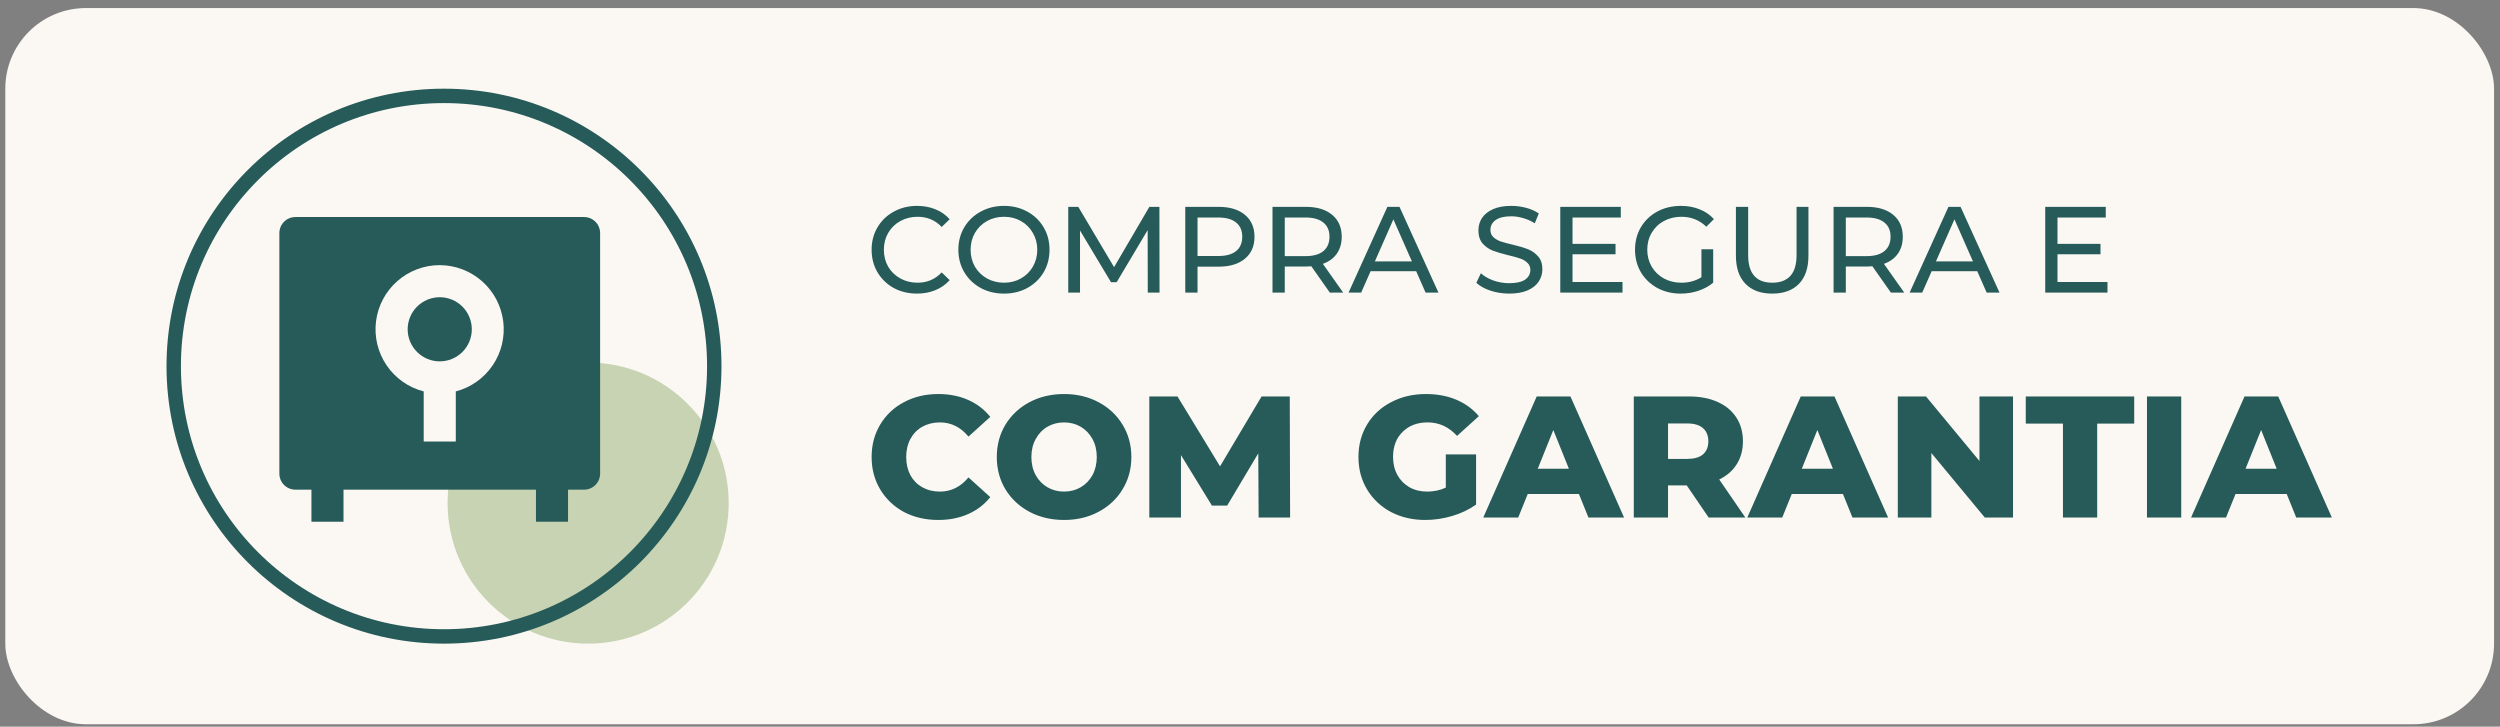
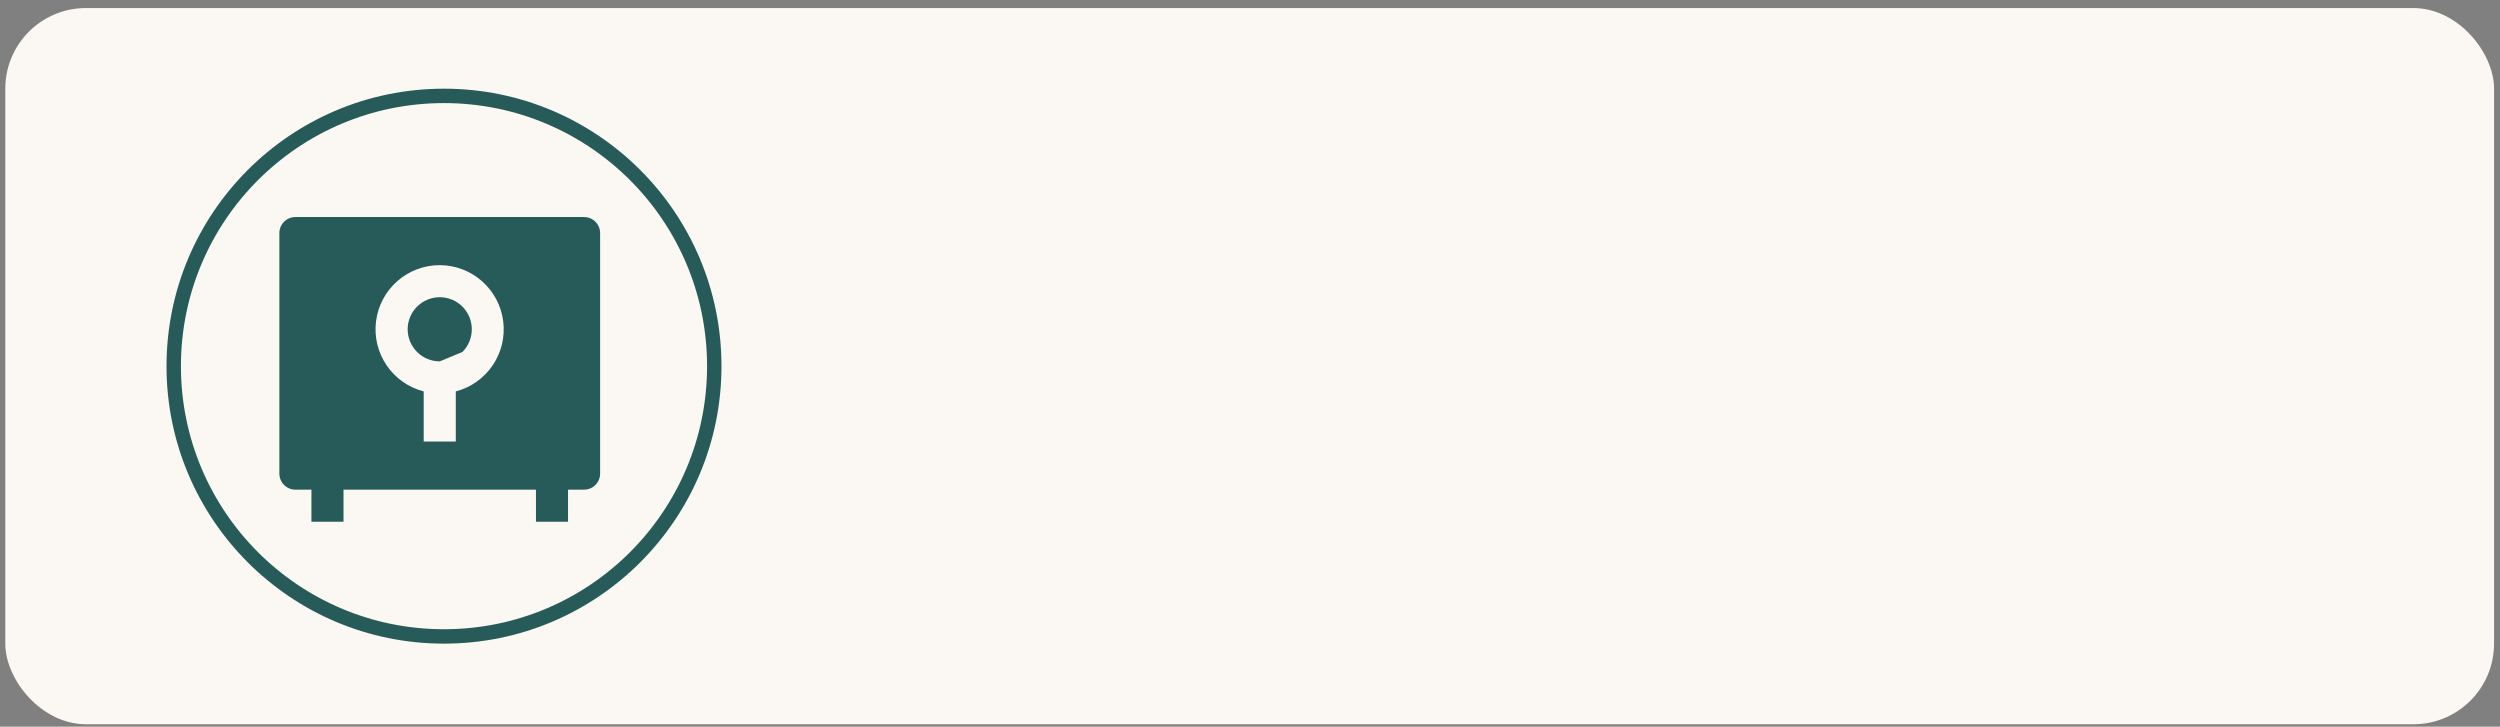
<svg xmlns="http://www.w3.org/2000/svg" width="289" height="84" viewBox="0 0 289 84" fill="none">
  <rect x="0" y="0" width="289" height="84" fill="#808080" stroke="none" />
  <rect x="0.612" y="0.932" width="287.701" height="82.792" rx="9.319" fill="#FBF8F3" />
-   <circle cx="67.99" cy="58.158" r="16.247" fill="#C7D3B2" />
  <circle cx="51.326" cy="42.328" r="31.244" stroke="#265B59" stroke-width="1.666" />
-   <path d="M61.957 56.605H39.71V60.313H36.002V56.605H34.149C33.657 56.605 33.185 56.41 32.838 56.062C32.49 55.714 32.295 55.243 32.295 54.751V26.943C32.295 26.451 32.49 25.979 32.838 25.632C33.185 25.284 33.657 25.089 34.149 25.089H67.519C68.01 25.089 68.482 25.284 68.829 25.632C69.177 25.979 69.373 26.451 69.373 26.943V54.751C69.373 55.243 69.177 55.714 68.829 56.062C68.482 56.41 68.01 56.605 67.519 56.605H65.665V60.313H61.957V56.605ZM48.98 45.248V51.043H52.688V45.248C54.431 44.792 55.949 43.718 56.959 42.225C57.968 40.732 58.399 38.923 58.172 37.135C57.945 35.347 57.075 33.703 55.725 32.51C54.374 31.317 52.636 30.656 50.834 30.65C49.027 30.649 47.283 31.306 45.927 32.499C44.571 33.693 43.697 35.34 43.47 37.132C43.242 38.923 43.676 40.737 44.691 42.231C45.705 43.725 47.23 44.798 48.98 45.248ZM50.834 41.774C49.85 41.774 48.907 41.383 48.212 40.688C47.516 39.992 47.126 39.049 47.126 38.066C47.126 37.083 47.516 36.139 48.212 35.444C48.907 34.749 49.85 34.358 50.834 34.358C51.817 34.358 52.76 34.749 53.455 35.444C54.151 36.139 54.541 37.083 54.541 38.066C54.541 39.049 54.151 39.992 53.455 40.688C52.76 41.383 51.817 41.774 50.834 41.774Z" fill="#265B59" />
-   <path d="M105.999 33.941C105.008 33.941 104.111 33.724 103.308 33.29C102.515 32.846 101.892 32.242 101.438 31.477C100.985 30.702 100.758 29.834 100.758 28.87C100.758 27.907 100.985 27.043 101.438 26.279C101.892 25.504 102.52 24.9 103.322 24.465C104.125 24.022 105.022 23.8 106.013 23.8C106.788 23.8 107.496 23.932 108.138 24.196C108.78 24.451 109.328 24.834 109.781 25.344L108.86 26.236C108.114 25.452 107.184 25.06 106.07 25.06C105.334 25.06 104.668 25.226 104.073 25.556C103.478 25.887 103.011 26.345 102.671 26.93C102.34 27.506 102.175 28.153 102.175 28.87C102.175 29.588 102.34 30.24 102.671 30.825C103.011 31.401 103.478 31.854 104.073 32.185C104.668 32.515 105.334 32.681 106.07 32.681C107.175 32.681 108.105 32.284 108.86 31.491L109.781 32.383C109.328 32.893 108.775 33.28 108.124 33.545C107.482 33.809 106.774 33.941 105.999 33.941ZM116.07 33.941C115.069 33.941 114.167 33.724 113.365 33.29C112.562 32.846 111.929 32.237 111.467 31.462C111.013 30.688 110.787 29.824 110.787 28.87C110.787 27.917 111.013 27.053 111.467 26.279C111.929 25.504 112.562 24.9 113.365 24.465C114.167 24.022 115.069 23.8 116.07 23.8C117.062 23.8 117.959 24.022 118.761 24.465C119.564 24.9 120.192 25.504 120.645 26.279C121.098 27.043 121.325 27.907 121.325 28.87C121.325 29.834 121.098 30.702 120.645 31.477C120.192 32.242 119.564 32.846 118.761 33.29C117.959 33.724 117.062 33.941 116.07 33.941ZM116.07 32.681C116.797 32.681 117.449 32.515 118.025 32.185C118.61 31.854 119.068 31.401 119.399 30.825C119.739 30.24 119.908 29.588 119.908 28.87C119.908 28.153 119.739 27.506 119.399 26.93C119.068 26.345 118.61 25.887 118.025 25.556C117.449 25.226 116.797 25.06 116.07 25.06C115.343 25.06 114.682 25.226 114.087 25.556C113.502 25.887 113.039 26.345 112.699 26.93C112.368 27.506 112.203 28.153 112.203 28.87C112.203 29.588 112.368 30.24 112.699 30.825C113.039 31.401 113.502 31.854 114.087 32.185C114.682 32.515 115.343 32.681 116.07 32.681ZM132.682 33.828L132.668 26.604L129.085 32.624H128.433L124.85 26.647V33.828H123.49V23.913H124.651L128.787 30.882L132.866 23.913H134.028L134.042 33.828H132.682ZM140.884 23.913C142.169 23.913 143.179 24.22 143.916 24.834C144.652 25.448 145.02 26.293 145.02 27.369C145.02 28.446 144.652 29.291 143.916 29.904C143.179 30.518 142.169 30.825 140.884 30.825H138.434V33.828H137.018V23.913H140.884ZM140.842 29.593C141.739 29.593 142.424 29.404 142.896 29.026C143.368 28.639 143.604 28.087 143.604 27.369C143.604 26.651 143.368 26.104 142.896 25.726C142.424 25.339 141.739 25.145 140.842 25.145H138.434V29.593H140.842ZM153.73 33.828L151.591 30.783C151.327 30.802 151.119 30.811 150.968 30.811H148.518V33.828H147.101V23.913H150.968C152.252 23.913 153.263 24.22 153.999 24.834C154.736 25.448 155.104 26.293 155.104 27.369C155.104 28.134 154.915 28.785 154.537 29.324C154.16 29.862 153.622 30.254 152.923 30.499L155.274 33.828H153.73ZM150.926 29.607C151.823 29.607 152.507 29.413 152.979 29.026C153.452 28.639 153.688 28.087 153.688 27.369C153.688 26.651 153.452 26.104 152.979 25.726C152.507 25.339 151.823 25.145 150.926 25.145H148.518V29.607H150.926ZM163.71 31.349H158.441L157.35 33.828H155.891L160.381 23.913H161.783L166.287 33.828H164.8L163.71 31.349ZM163.214 30.216L161.075 25.358L158.936 30.216H163.214ZM174.46 33.941C173.714 33.941 172.992 33.828 172.293 33.601C171.603 33.365 171.06 33.063 170.664 32.695L171.188 31.59C171.566 31.93 172.047 32.209 172.633 32.426C173.228 32.633 173.837 32.737 174.46 32.737C175.281 32.737 175.895 32.6 176.301 32.327C176.707 32.043 176.91 31.67 176.91 31.208C176.91 30.868 176.797 30.594 176.57 30.386C176.353 30.169 176.079 30.004 175.749 29.89C175.428 29.777 174.97 29.649 174.375 29.508C173.629 29.328 173.025 29.149 172.562 28.97C172.109 28.79 171.717 28.516 171.386 28.148C171.065 27.77 170.905 27.265 170.905 26.633C170.905 26.104 171.042 25.627 171.315 25.202C171.599 24.777 172.024 24.437 172.59 24.182C173.157 23.927 173.86 23.8 174.701 23.8C175.286 23.8 175.862 23.875 176.429 24.026C176.995 24.177 177.482 24.395 177.888 24.678L177.42 25.811C177.005 25.547 176.561 25.348 176.089 25.216C175.617 25.075 175.154 25.004 174.701 25.004C173.898 25.004 173.294 25.15 172.888 25.443C172.491 25.735 172.293 26.113 172.293 26.576C172.293 26.916 172.406 27.194 172.633 27.412C172.859 27.619 173.138 27.785 173.468 27.907C173.808 28.021 174.266 28.143 174.842 28.276C175.588 28.455 176.188 28.634 176.641 28.814C177.094 28.993 177.482 29.267 177.803 29.635C178.133 30.004 178.298 30.499 178.298 31.123C178.298 31.642 178.157 32.119 177.873 32.553C177.59 32.978 177.16 33.318 176.584 33.573C176.008 33.819 175.3 33.941 174.46 33.941ZM187.563 32.596V33.828H180.368V23.913H187.365V25.145H181.784V28.191H186.756V29.395H181.784V32.596H187.563ZM196.685 28.814H198.044V32.681C197.553 33.087 196.982 33.398 196.33 33.615C195.679 33.833 194.999 33.941 194.291 33.941C193.29 33.941 192.388 33.724 191.585 33.29C190.783 32.846 190.15 32.242 189.688 31.477C189.234 30.702 189.008 29.834 189.008 28.87C189.008 27.907 189.234 27.039 189.688 26.264C190.15 25.49 190.783 24.886 191.585 24.451C192.398 24.017 193.309 23.8 194.319 23.8C195.112 23.8 195.83 23.932 196.472 24.196C197.124 24.451 197.676 24.829 198.129 25.329L197.251 26.208C196.458 25.443 195.5 25.06 194.376 25.06C193.62 25.06 192.941 25.226 192.336 25.556C191.741 25.877 191.274 26.33 190.934 26.916C190.594 27.492 190.424 28.143 190.424 28.87C190.424 29.588 190.594 30.24 190.934 30.825C191.274 31.401 191.741 31.854 192.336 32.185C192.941 32.515 193.616 32.681 194.362 32.681C195.249 32.681 196.024 32.468 196.685 32.043V28.814ZM204.864 33.941C203.542 33.941 202.513 33.563 201.776 32.808C201.039 32.053 200.671 30.967 200.671 29.55V23.913H202.088V29.494C202.088 31.618 203.018 32.681 204.878 32.681C205.784 32.681 206.479 32.421 206.96 31.902C207.442 31.373 207.682 30.57 207.682 29.494V23.913H209.056V29.55C209.056 30.976 208.688 32.067 207.952 32.822C207.215 33.568 206.186 33.941 204.864 33.941ZM218.589 33.828L216.45 30.783C216.186 30.802 215.978 30.811 215.827 30.811H213.377V33.828H211.96V23.913H215.827C217.111 23.913 218.122 24.22 218.858 24.834C219.595 25.448 219.963 26.293 219.963 27.369C219.963 28.134 219.774 28.785 219.396 29.324C219.019 29.862 218.48 30.254 217.782 30.499L220.133 33.828H218.589ZM215.785 29.607C216.682 29.607 217.366 29.413 217.838 29.026C218.311 28.639 218.547 28.087 218.547 27.369C218.547 26.651 218.311 26.104 217.838 25.726C217.366 25.339 216.682 25.145 215.785 25.145H213.377V29.607H215.785ZM228.569 31.349H223.3L222.209 33.828H220.75L225.24 23.913H226.642L231.146 33.828H229.659L228.569 31.349ZM228.073 30.216L225.934 25.358L223.795 30.216H228.073ZM243.625 32.596V33.828H236.429V23.913H243.426V25.145H237.846V28.191H242.817V29.395H237.846V32.596H243.625ZM108.457 60.108C106.991 60.108 105.671 59.801 104.498 59.188C103.338 58.562 102.425 57.695 101.758 56.589C101.092 55.482 100.758 54.229 100.758 52.829C100.758 51.429 101.092 50.176 101.758 49.07C102.425 47.963 103.338 47.104 104.498 46.49C105.671 45.864 106.991 45.55 108.457 45.55C109.737 45.55 110.89 45.777 111.916 46.23C112.943 46.684 113.796 47.337 114.476 48.19L111.956 50.47C111.05 49.377 109.95 48.83 108.657 48.83C107.897 48.83 107.217 48.997 106.617 49.33C106.031 49.663 105.571 50.136 105.238 50.75C104.918 51.349 104.758 52.043 104.758 52.829C104.758 53.616 104.918 54.316 105.238 54.929C105.571 55.529 106.031 55.995 106.617 56.329C107.217 56.662 107.897 56.828 108.657 56.828C109.95 56.828 111.05 56.282 111.956 55.189L114.476 57.468C113.796 58.322 112.943 58.975 111.916 59.428C110.89 59.881 109.737 60.108 108.457 60.108ZM123.007 60.108C121.527 60.108 120.194 59.795 119.008 59.168C117.835 58.541 116.908 57.675 116.228 56.569C115.562 55.462 115.229 54.216 115.229 52.829C115.229 51.443 115.562 50.196 116.228 49.09C116.908 47.983 117.835 47.117 119.008 46.49C120.194 45.864 121.527 45.55 123.007 45.55C124.487 45.55 125.813 45.864 126.986 46.49C128.173 47.117 129.099 47.983 129.766 49.09C130.446 50.196 130.786 51.443 130.786 52.829C130.786 54.216 130.446 55.462 129.766 56.569C129.099 57.675 128.173 58.541 126.986 59.168C125.813 59.795 124.487 60.108 123.007 60.108ZM123.007 56.828C123.714 56.828 124.354 56.662 124.927 56.329C125.5 55.995 125.953 55.529 126.287 54.929C126.62 54.316 126.786 53.616 126.786 52.829C126.786 52.043 126.62 51.349 126.287 50.75C125.953 50.136 125.5 49.663 124.927 49.33C124.354 48.997 123.714 48.83 123.007 48.83C122.301 48.83 121.661 48.997 121.088 49.33C120.514 49.663 120.061 50.136 119.728 50.75C119.394 51.349 119.228 52.043 119.228 52.829C119.228 53.616 119.394 54.316 119.728 54.929C120.061 55.529 120.514 55.995 121.088 56.329C121.661 56.662 122.301 56.828 123.007 56.828ZM145.497 59.828L145.457 52.409L141.858 58.448H140.098L136.519 52.609V59.828H132.859V45.831H136.119L141.038 53.909L145.837 45.831H149.097L149.137 59.828H145.497ZM167.136 52.529H170.635V58.328C169.835 58.901 168.915 59.341 167.876 59.648C166.836 59.955 165.796 60.108 164.756 60.108C163.29 60.108 161.97 59.801 160.797 59.188C159.624 58.562 158.704 57.695 158.037 56.589C157.371 55.482 157.037 54.229 157.037 52.829C157.037 51.429 157.371 50.176 158.037 49.07C158.704 47.963 159.63 47.104 160.817 46.49C162.003 45.864 163.343 45.55 164.836 45.55C166.142 45.55 167.316 45.77 168.355 46.21C169.395 46.65 170.262 47.283 170.955 48.11L168.435 50.39C167.489 49.35 166.356 48.83 165.036 48.83C163.836 48.83 162.87 49.197 162.137 49.93C161.403 50.65 161.037 51.616 161.037 52.829C161.037 53.602 161.203 54.296 161.537 54.909C161.87 55.509 162.337 55.982 162.936 56.329C163.536 56.662 164.223 56.828 164.996 56.828C165.756 56.828 166.469 56.675 167.136 56.369V52.529ZM182.524 57.108H176.605L175.505 59.828H171.465L177.644 45.831H181.544L187.743 59.828H183.623L182.524 57.108ZM181.364 54.189L179.564 49.71L177.764 54.189H181.364ZM194.984 56.109H192.824V59.828H188.865V45.831H195.264C196.53 45.831 197.63 46.044 198.563 46.47C199.496 46.884 200.216 47.483 200.723 48.27C201.229 49.043 201.483 49.956 201.483 51.01C201.483 52.023 201.243 52.909 200.763 53.669C200.296 54.416 199.623 55.002 198.743 55.429L201.763 59.828H197.523L194.984 56.109ZM197.483 51.01C197.483 50.356 197.277 49.85 196.864 49.49C196.45 49.13 195.837 48.95 195.024 48.95H192.824V53.049H195.024C195.837 53.049 196.45 52.876 196.864 52.529C197.277 52.169 197.483 51.663 197.483 51.01ZM213.045 57.108H207.126L206.027 59.828H201.987L208.166 45.831H212.066L218.264 59.828H214.145L213.045 57.108ZM211.886 54.189L210.086 49.71L208.286 54.189H211.886ZM232.705 45.831V59.828H229.445L223.266 52.369V59.828H219.387V45.831H222.646L228.825 53.289V45.831H232.705ZM238.477 48.97H234.178V45.831H246.715V48.97H242.436V59.828H238.477V48.97ZM248.19 45.831H252.15V59.828H248.19V45.831ZM264.345 57.108H258.426L257.326 59.828H253.287L259.466 45.831H263.365L269.564 59.828H265.445L264.345 57.108ZM263.185 54.189L261.385 49.71L259.586 54.189H263.185Z" fill="#265B59" />
+   <path d="M61.957 56.605H39.71V60.313H36.002V56.605H34.149C33.657 56.605 33.185 56.41 32.838 56.062C32.49 55.714 32.295 55.243 32.295 54.751V26.943C32.295 26.451 32.49 25.979 32.838 25.632C33.185 25.284 33.657 25.089 34.149 25.089H67.519C68.01 25.089 68.482 25.284 68.829 25.632C69.177 25.979 69.373 26.451 69.373 26.943V54.751C69.373 55.243 69.177 55.714 68.829 56.062C68.482 56.41 68.01 56.605 67.519 56.605H65.665V60.313H61.957V56.605ZM48.98 45.248V51.043H52.688V45.248C54.431 44.792 55.949 43.718 56.959 42.225C57.968 40.732 58.399 38.923 58.172 37.135C57.945 35.347 57.075 33.703 55.725 32.51C54.374 31.317 52.636 30.656 50.834 30.65C49.027 30.649 47.283 31.306 45.927 32.499C44.571 33.693 43.697 35.34 43.47 37.132C43.242 38.923 43.676 40.737 44.691 42.231C45.705 43.725 47.23 44.798 48.98 45.248ZM50.834 41.774C49.85 41.774 48.907 41.383 48.212 40.688C47.516 39.992 47.126 39.049 47.126 38.066C47.126 37.083 47.516 36.139 48.212 35.444C48.907 34.749 49.85 34.358 50.834 34.358C51.817 34.358 52.76 34.749 53.455 35.444C54.151 36.139 54.541 37.083 54.541 38.066C54.541 39.049 54.151 39.992 53.455 40.688Z" fill="#265B59" />
</svg>